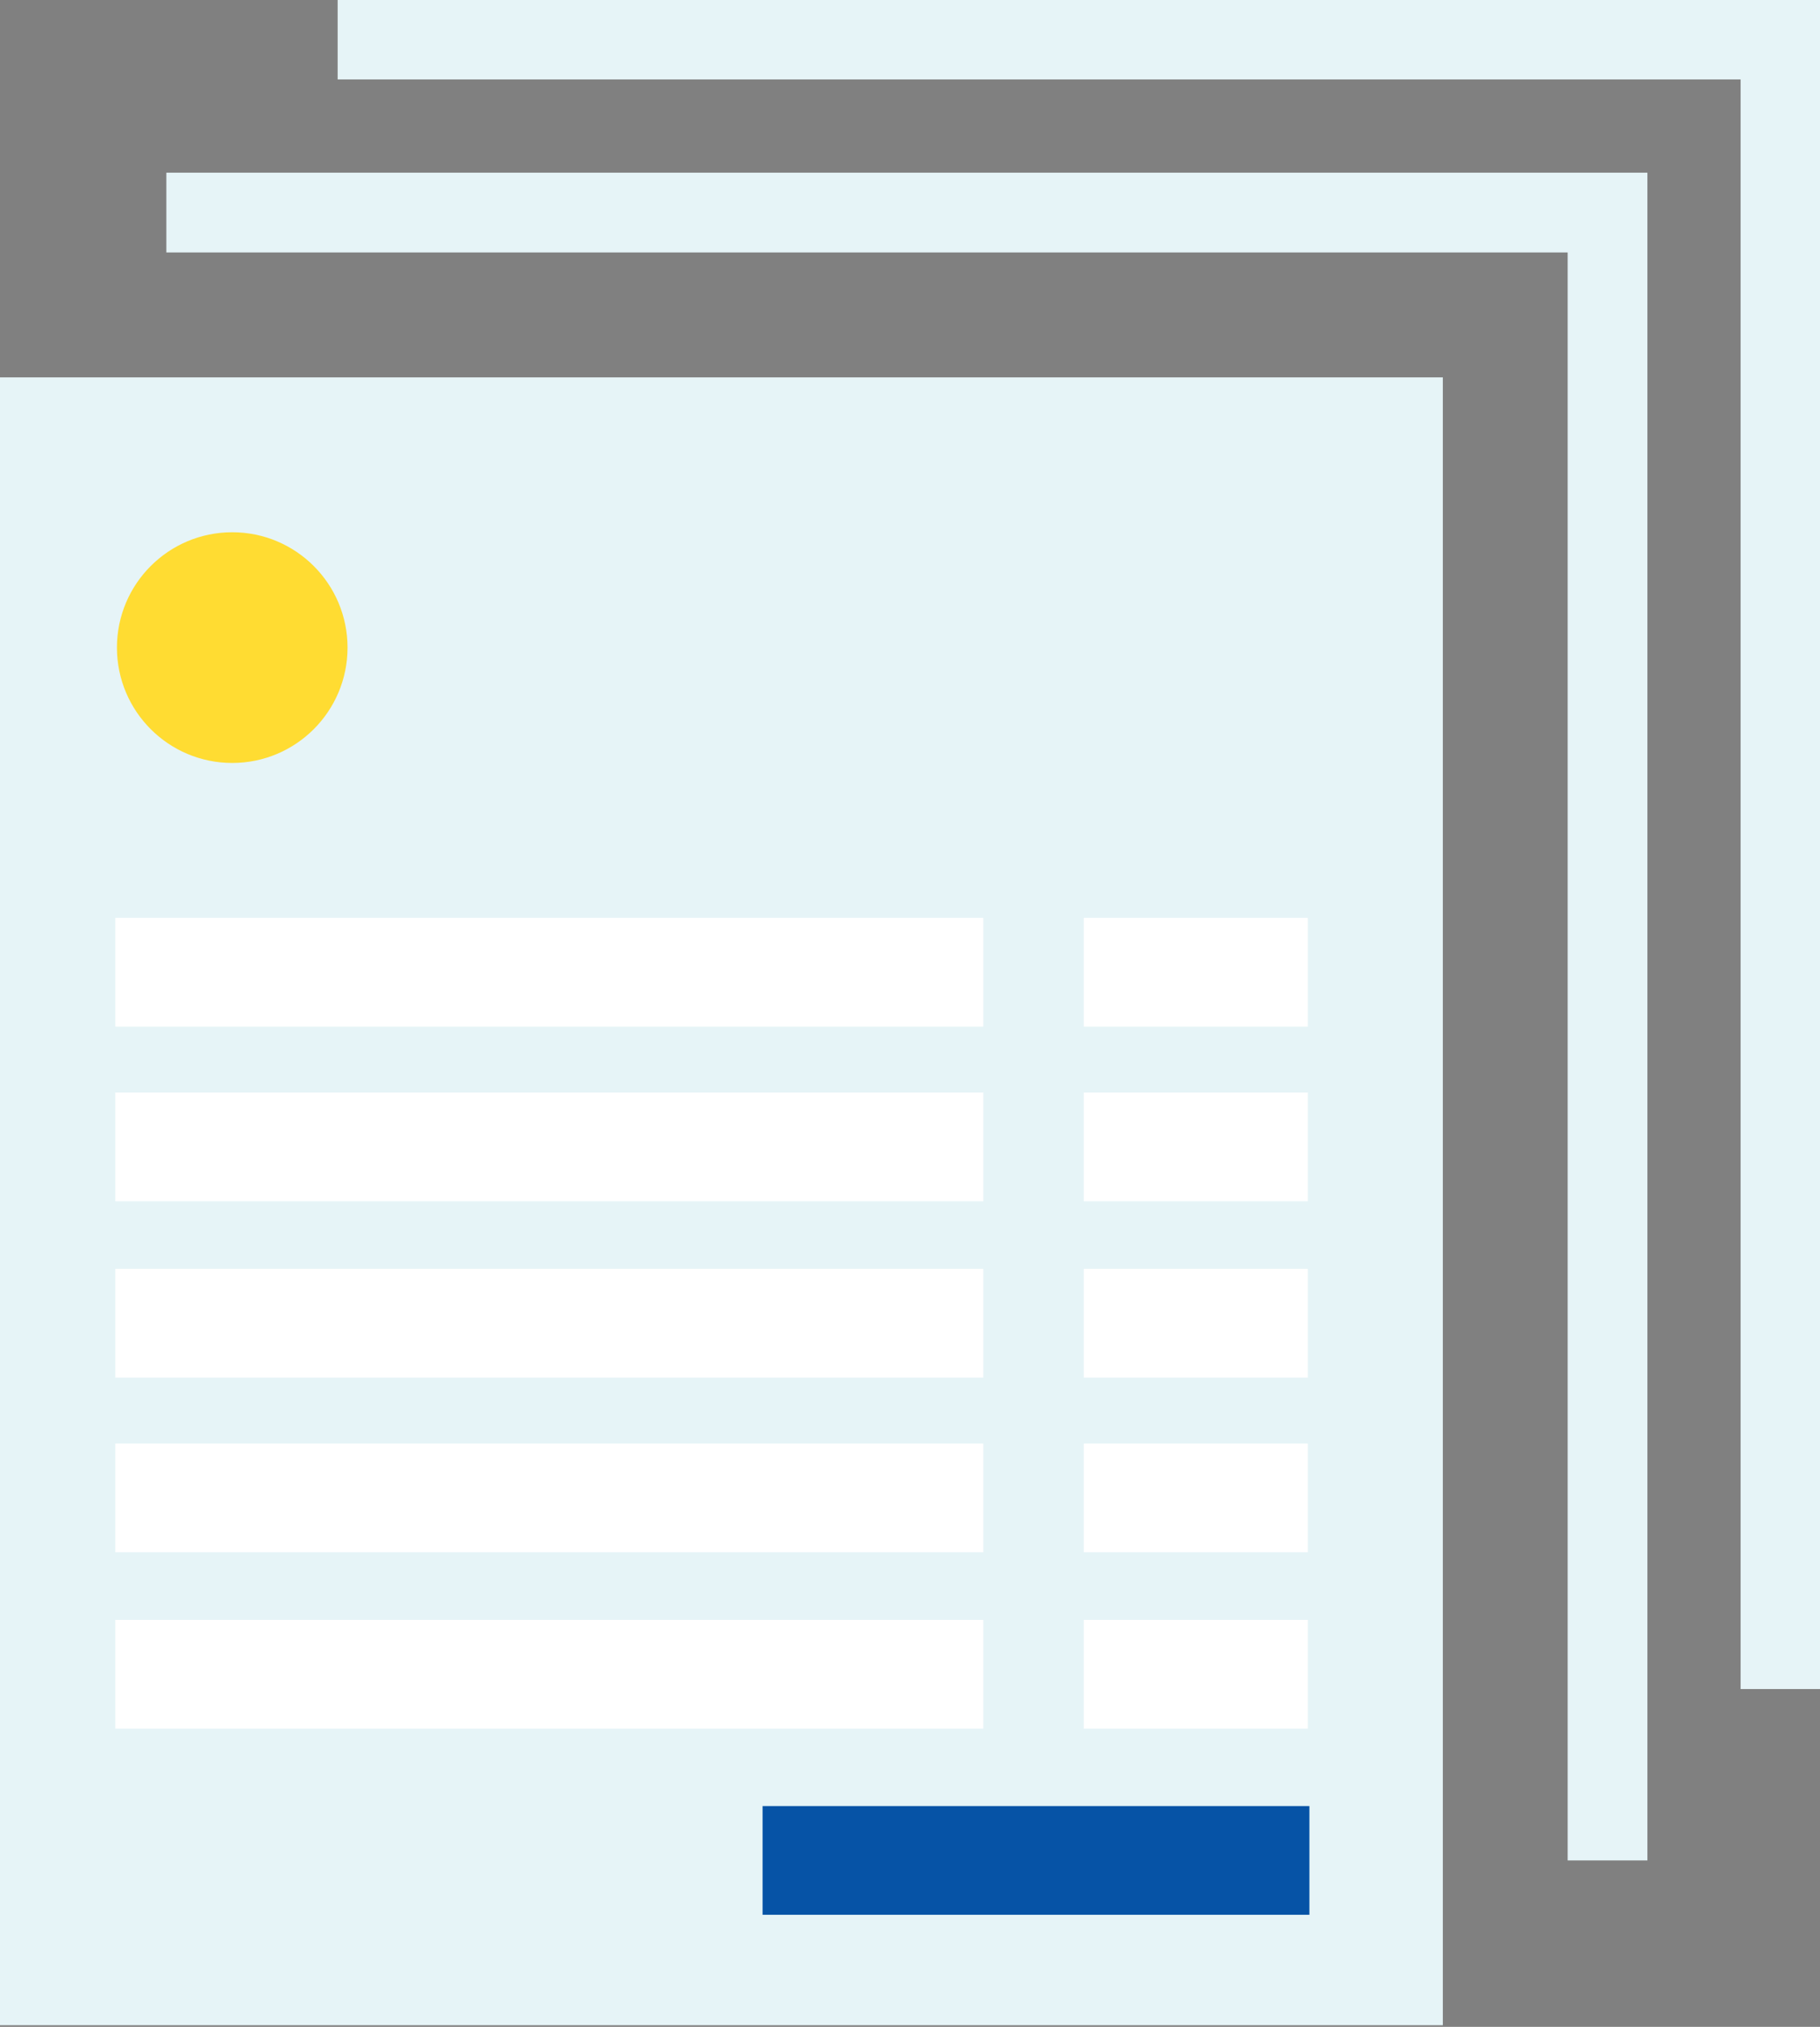
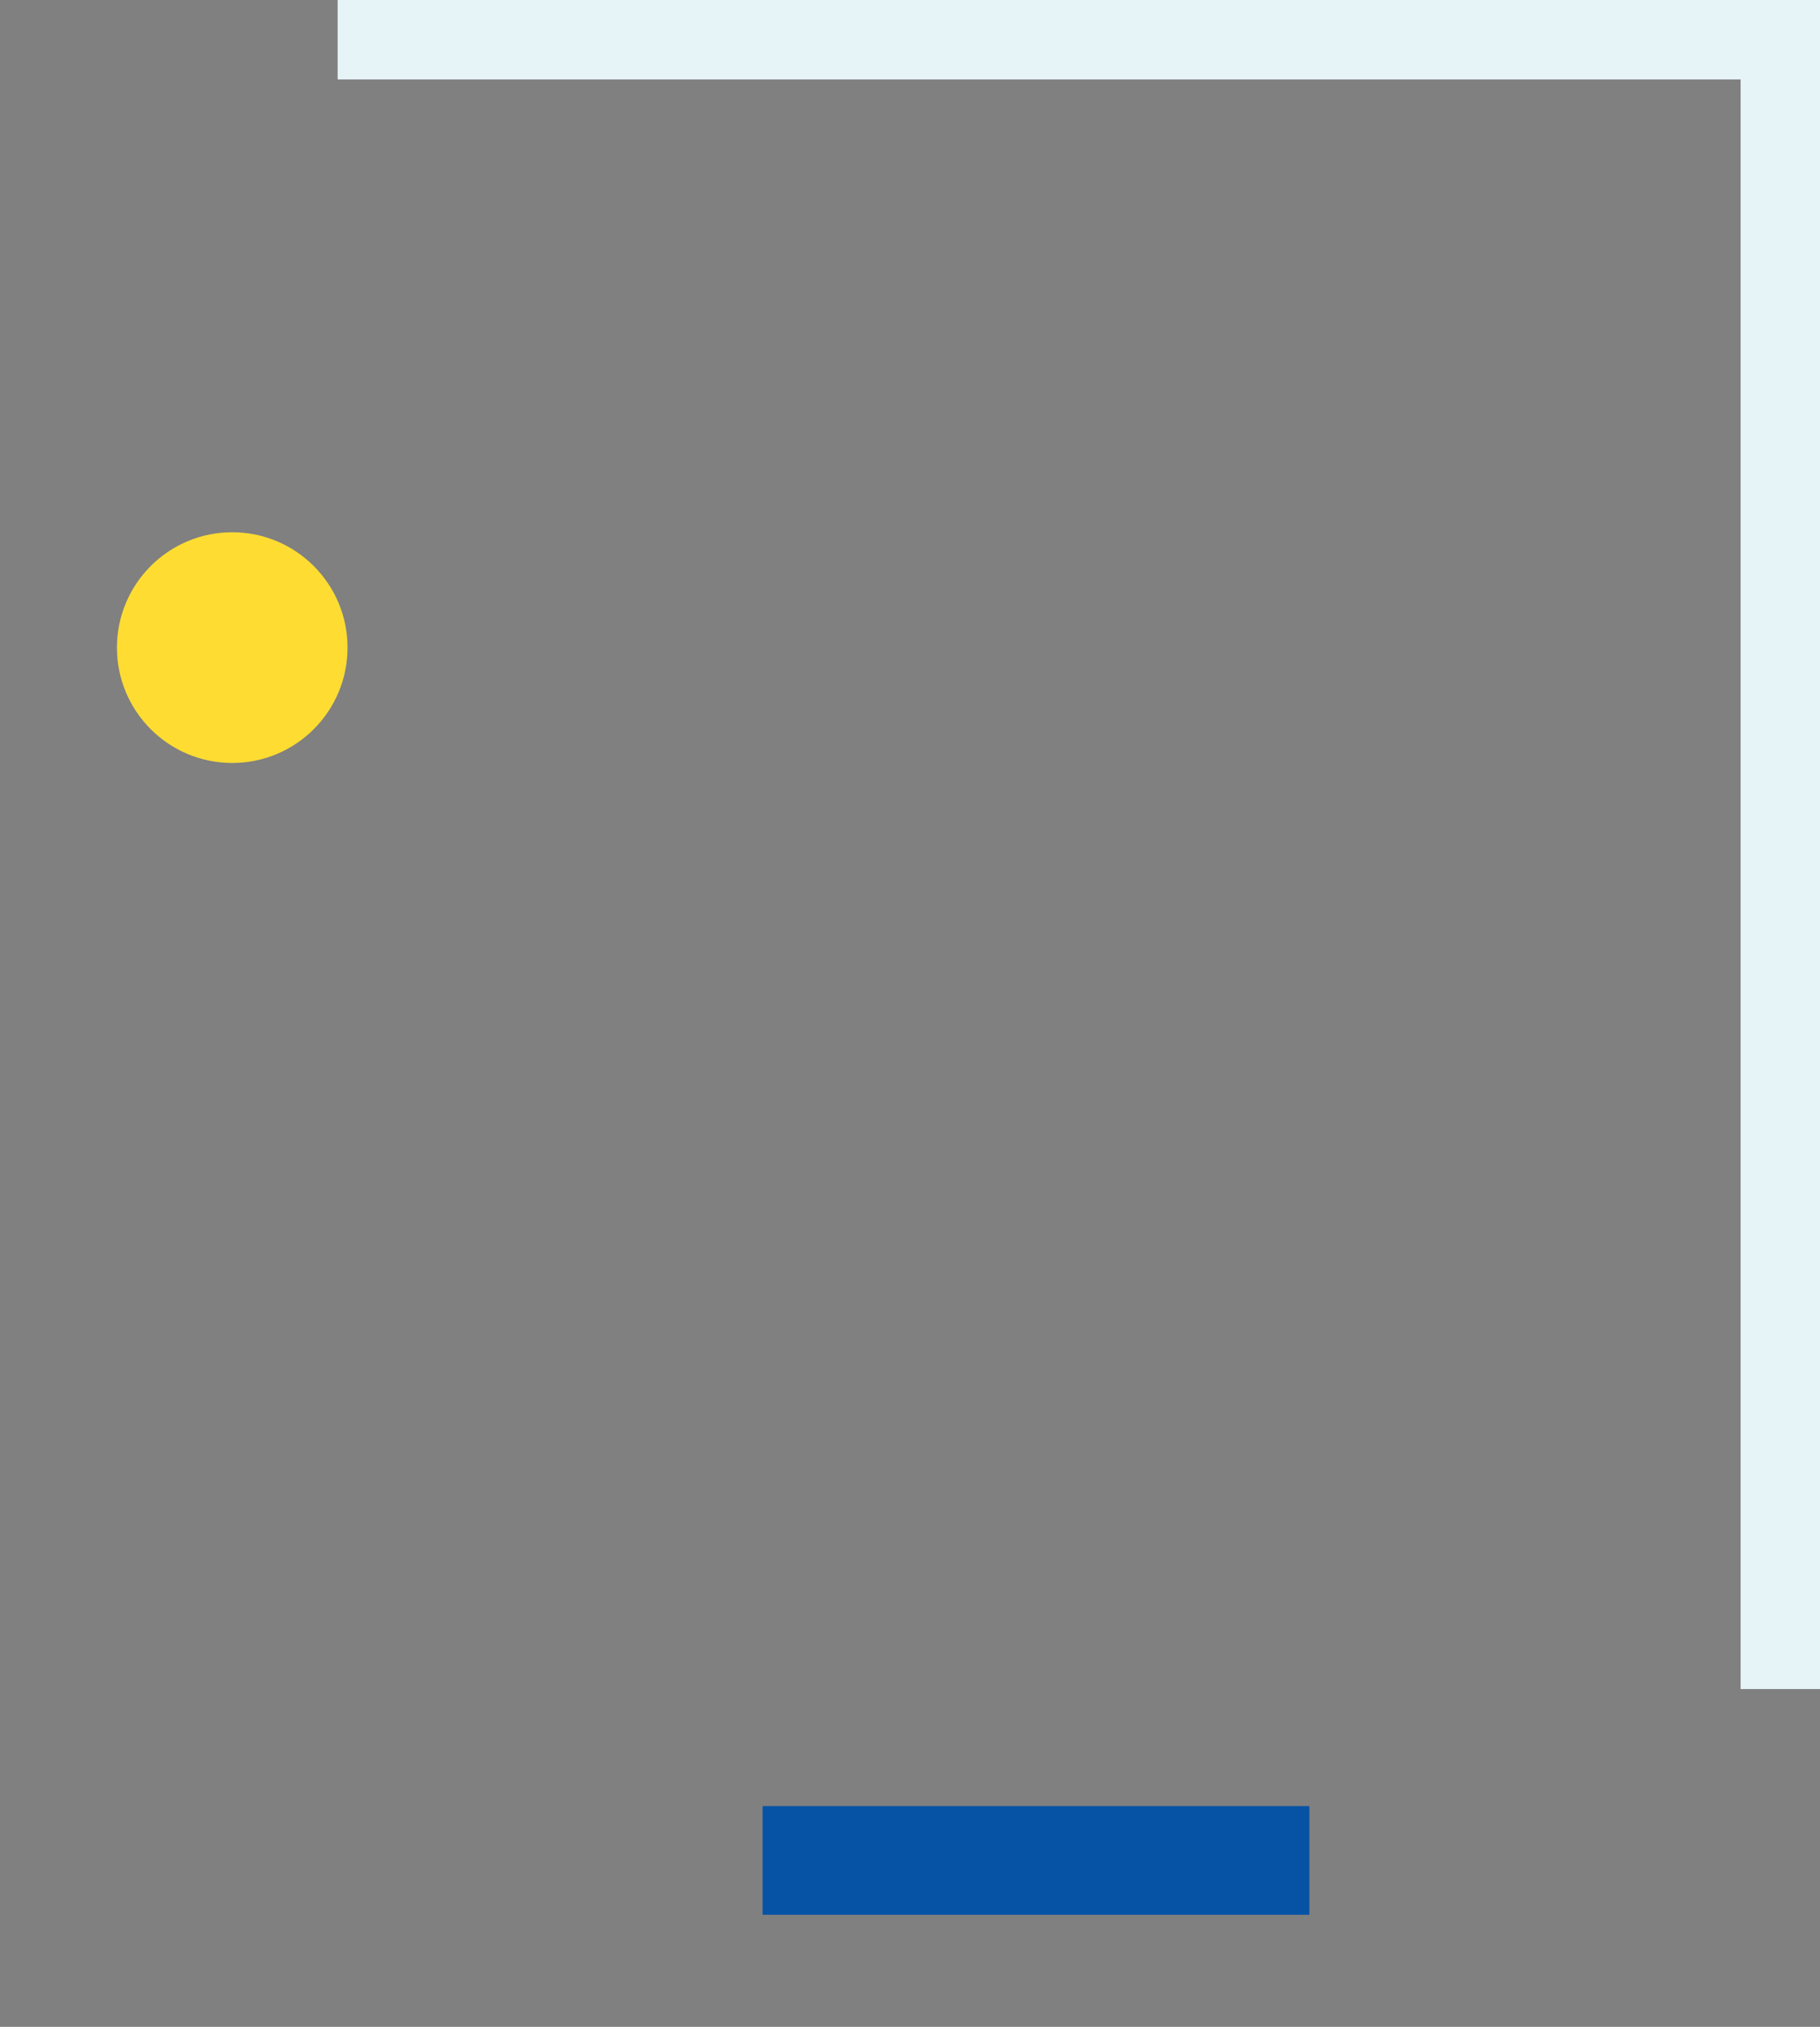
<svg xmlns="http://www.w3.org/2000/svg" version="1.1" id="Layer_1" x="0" y="0" viewBox="0 0 110.5 123" xml:space="preserve">
  <rect x="0" y="0" width="110.5" height="123" fill="#808080" stroke="none" />
  <style>.st1{fill:none;stroke:#e6f4f7;stroke-width:4.842;stroke-miterlimit:10}.st3{fill:#fff}</style>
-   <path fill="#e6f4f7" d="M0 22.9h87.6v100H0z" />
-   <path class="st1" d="M10.1 12.9h87.5v100" />
  <path class="st1" d="M20.5 2.4h87.6v100.1" />
  <circle cx="14.1" cy="39.3" r="7" fill="#ffdc32" />
-   <path class="st3" d="M7 55.7h52.7v6.6H7zM65.8 55.7h13.6v6.6H65.8zM7 66.3h52.7v6.6H7zM65.8 66.3h13.6v6.6H65.8zM7 77h52.7v6.6H7zM65.8 77h13.6v6.6H65.8zM7 87.6h52.7v6.6H7zM65.8 87.6h13.6v6.6H65.8zM7 98.3h52.7v6.6H7zM65.8 98.3h13.6v6.6H65.8z" />
  <path fill="#0653a6" d="M46.3 109.6h33.2v6.6H46.3z" />
</svg>